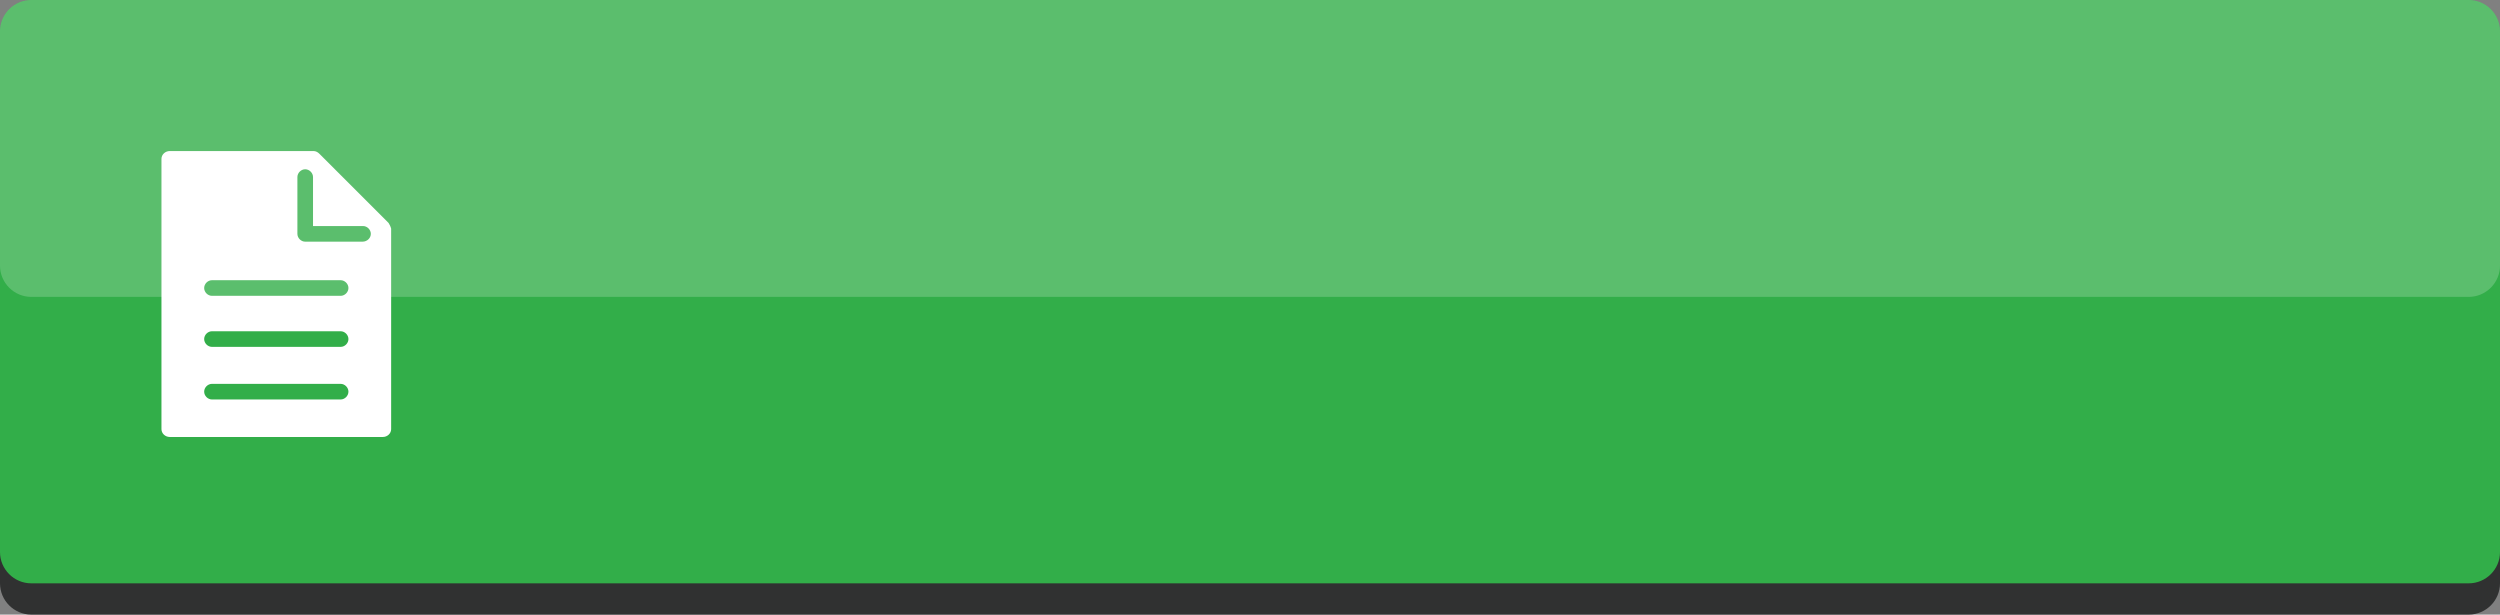
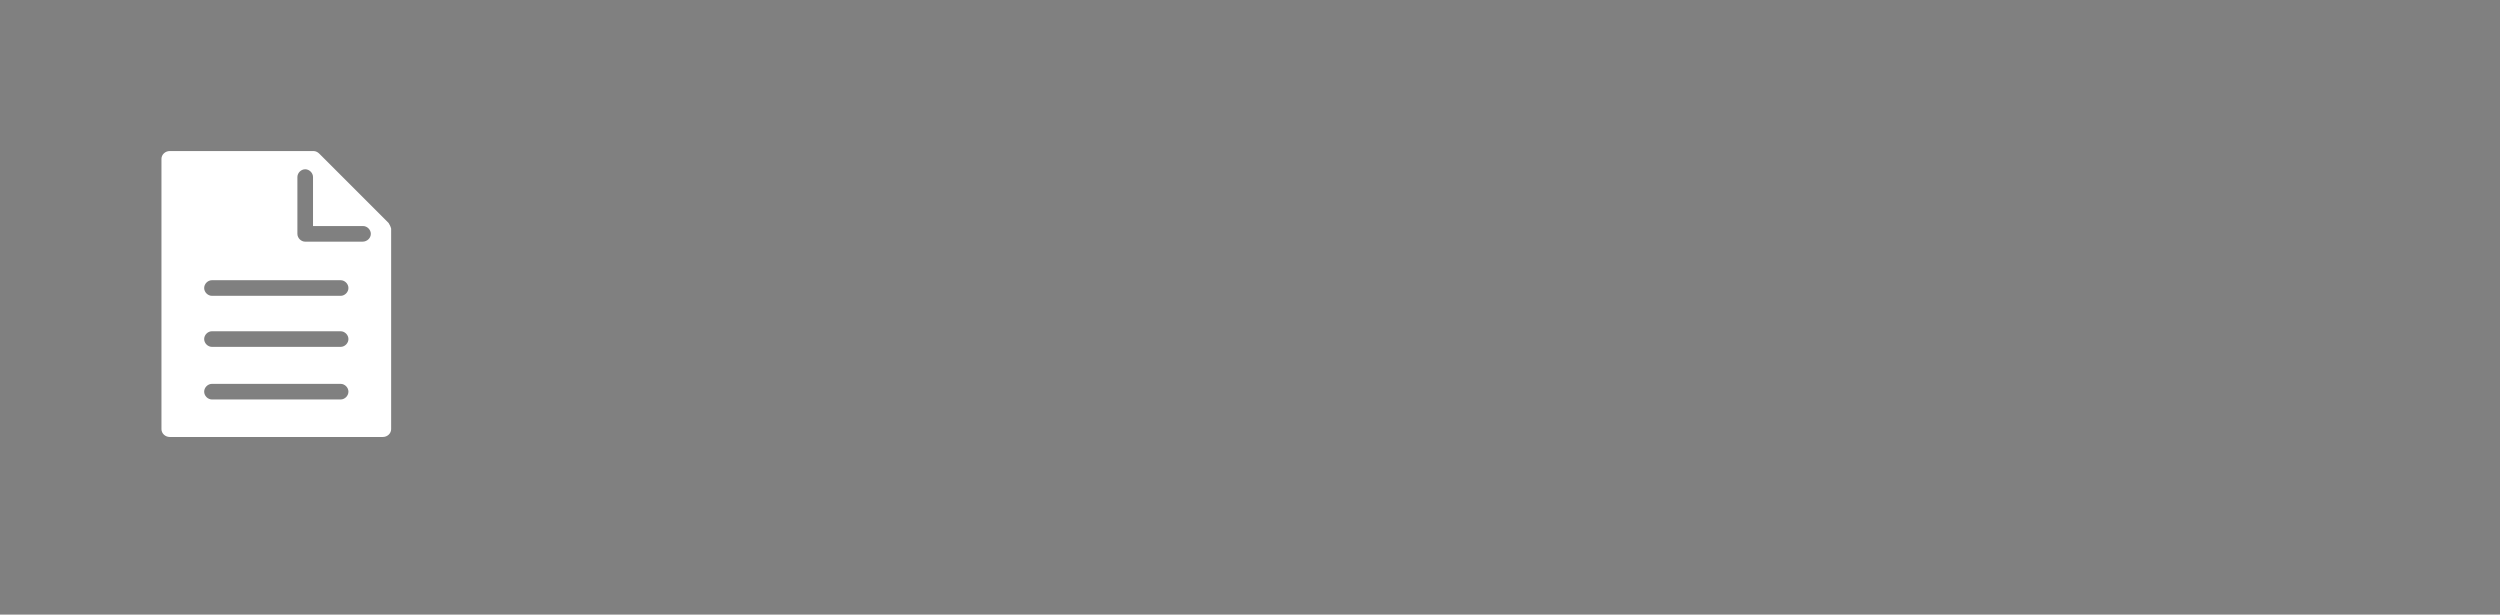
<svg xmlns="http://www.w3.org/2000/svg" version="1.1" id="レイヤー_1" x="0px" y="0px" width="480" height="118" viewBox="0 0 480 118" style="enable-background:new 0 0 480 118;" xml:space="preserve">
  <rect x="0" y="0" width="480" height="118" fill="#808080" stroke="none" />
  <style type="text/css">
	.st0{fill-rule:evenodd;clip-rule:evenodd;fill:#303131;}
	.st1{fill-rule:evenodd;clip-rule:evenodd;fill:#32AE49;}
	.st2{opacity:0.2;fill-rule:evenodd;clip-rule:evenodd;fill:#FFFFFF;}
	.st3{fill:#FFFFFF;}
</style>
-   <path class="st0" d="M6,22.3h468c3.3,0,6,2.7,6,6V112c0,3.3-2.7,6-6,6H6c-3.3,0-6-2.7-6-6V28.3C0,25,2.7,22.3,6,22.3z" />
-   <path class="st1" d="M6,0h468c3.3,0,6,2.7,6,6v100c0,3.3-2.7,6-6,6H6c-3.3,0-6-2.7-6-6V6C0,2.7,2.7,0,6,0z" />
-   <path class="st2" d="M6,0h468c3.3,0,6,2.7,6,6v45c0,3.3-2.7,6-6,6H6c-3.3,0-6-2.7-6-6V6C0,2.7,2.7,0,6,0z" />
  <path class="st3" d="M74.6,42.8L61.3,29.5C61,29.2,60.6,29,60.2,29H32.6c-0.9,0-1.6,0.7-1.6,1.5v51.9c0,0.8,0.7,1.5,1.6,1.5h40.9  c0.9,0,1.6-0.7,1.6-1.5V43.9C75,43.5,74.8,43.1,74.6,42.8z M65.4,76.7H40.7c-0.8,0-1.5-0.7-1.5-1.5s0.7-1.5,1.5-1.5h24.7  c0.8,0,1.5,0.7,1.5,1.5S66.2,76.7,65.4,76.7z M65.4,66.6H40.7c-0.8,0-1.5-0.7-1.5-1.5s0.7-1.5,1.5-1.5h24.7c0.8,0,1.5,0.7,1.5,1.5  S66.2,66.6,65.4,66.6z M65.4,56.8H40.7c-0.8,0-1.5-0.7-1.5-1.5s0.7-1.5,1.5-1.5h24.7c0.8,0,1.5,0.7,1.5,1.5S66.2,56.8,65.4,56.8z   M69.6,46.4H58.6c-0.8,0-1.5-0.7-1.5-1.5V34c0-0.8,0.7-1.5,1.5-1.5c0.8,0,1.5,0.7,1.5,1.5v9.4h9.6c0.8,0,1.5,0.7,1.5,1.5  S70.5,46.4,69.6,46.4z" />
</svg>